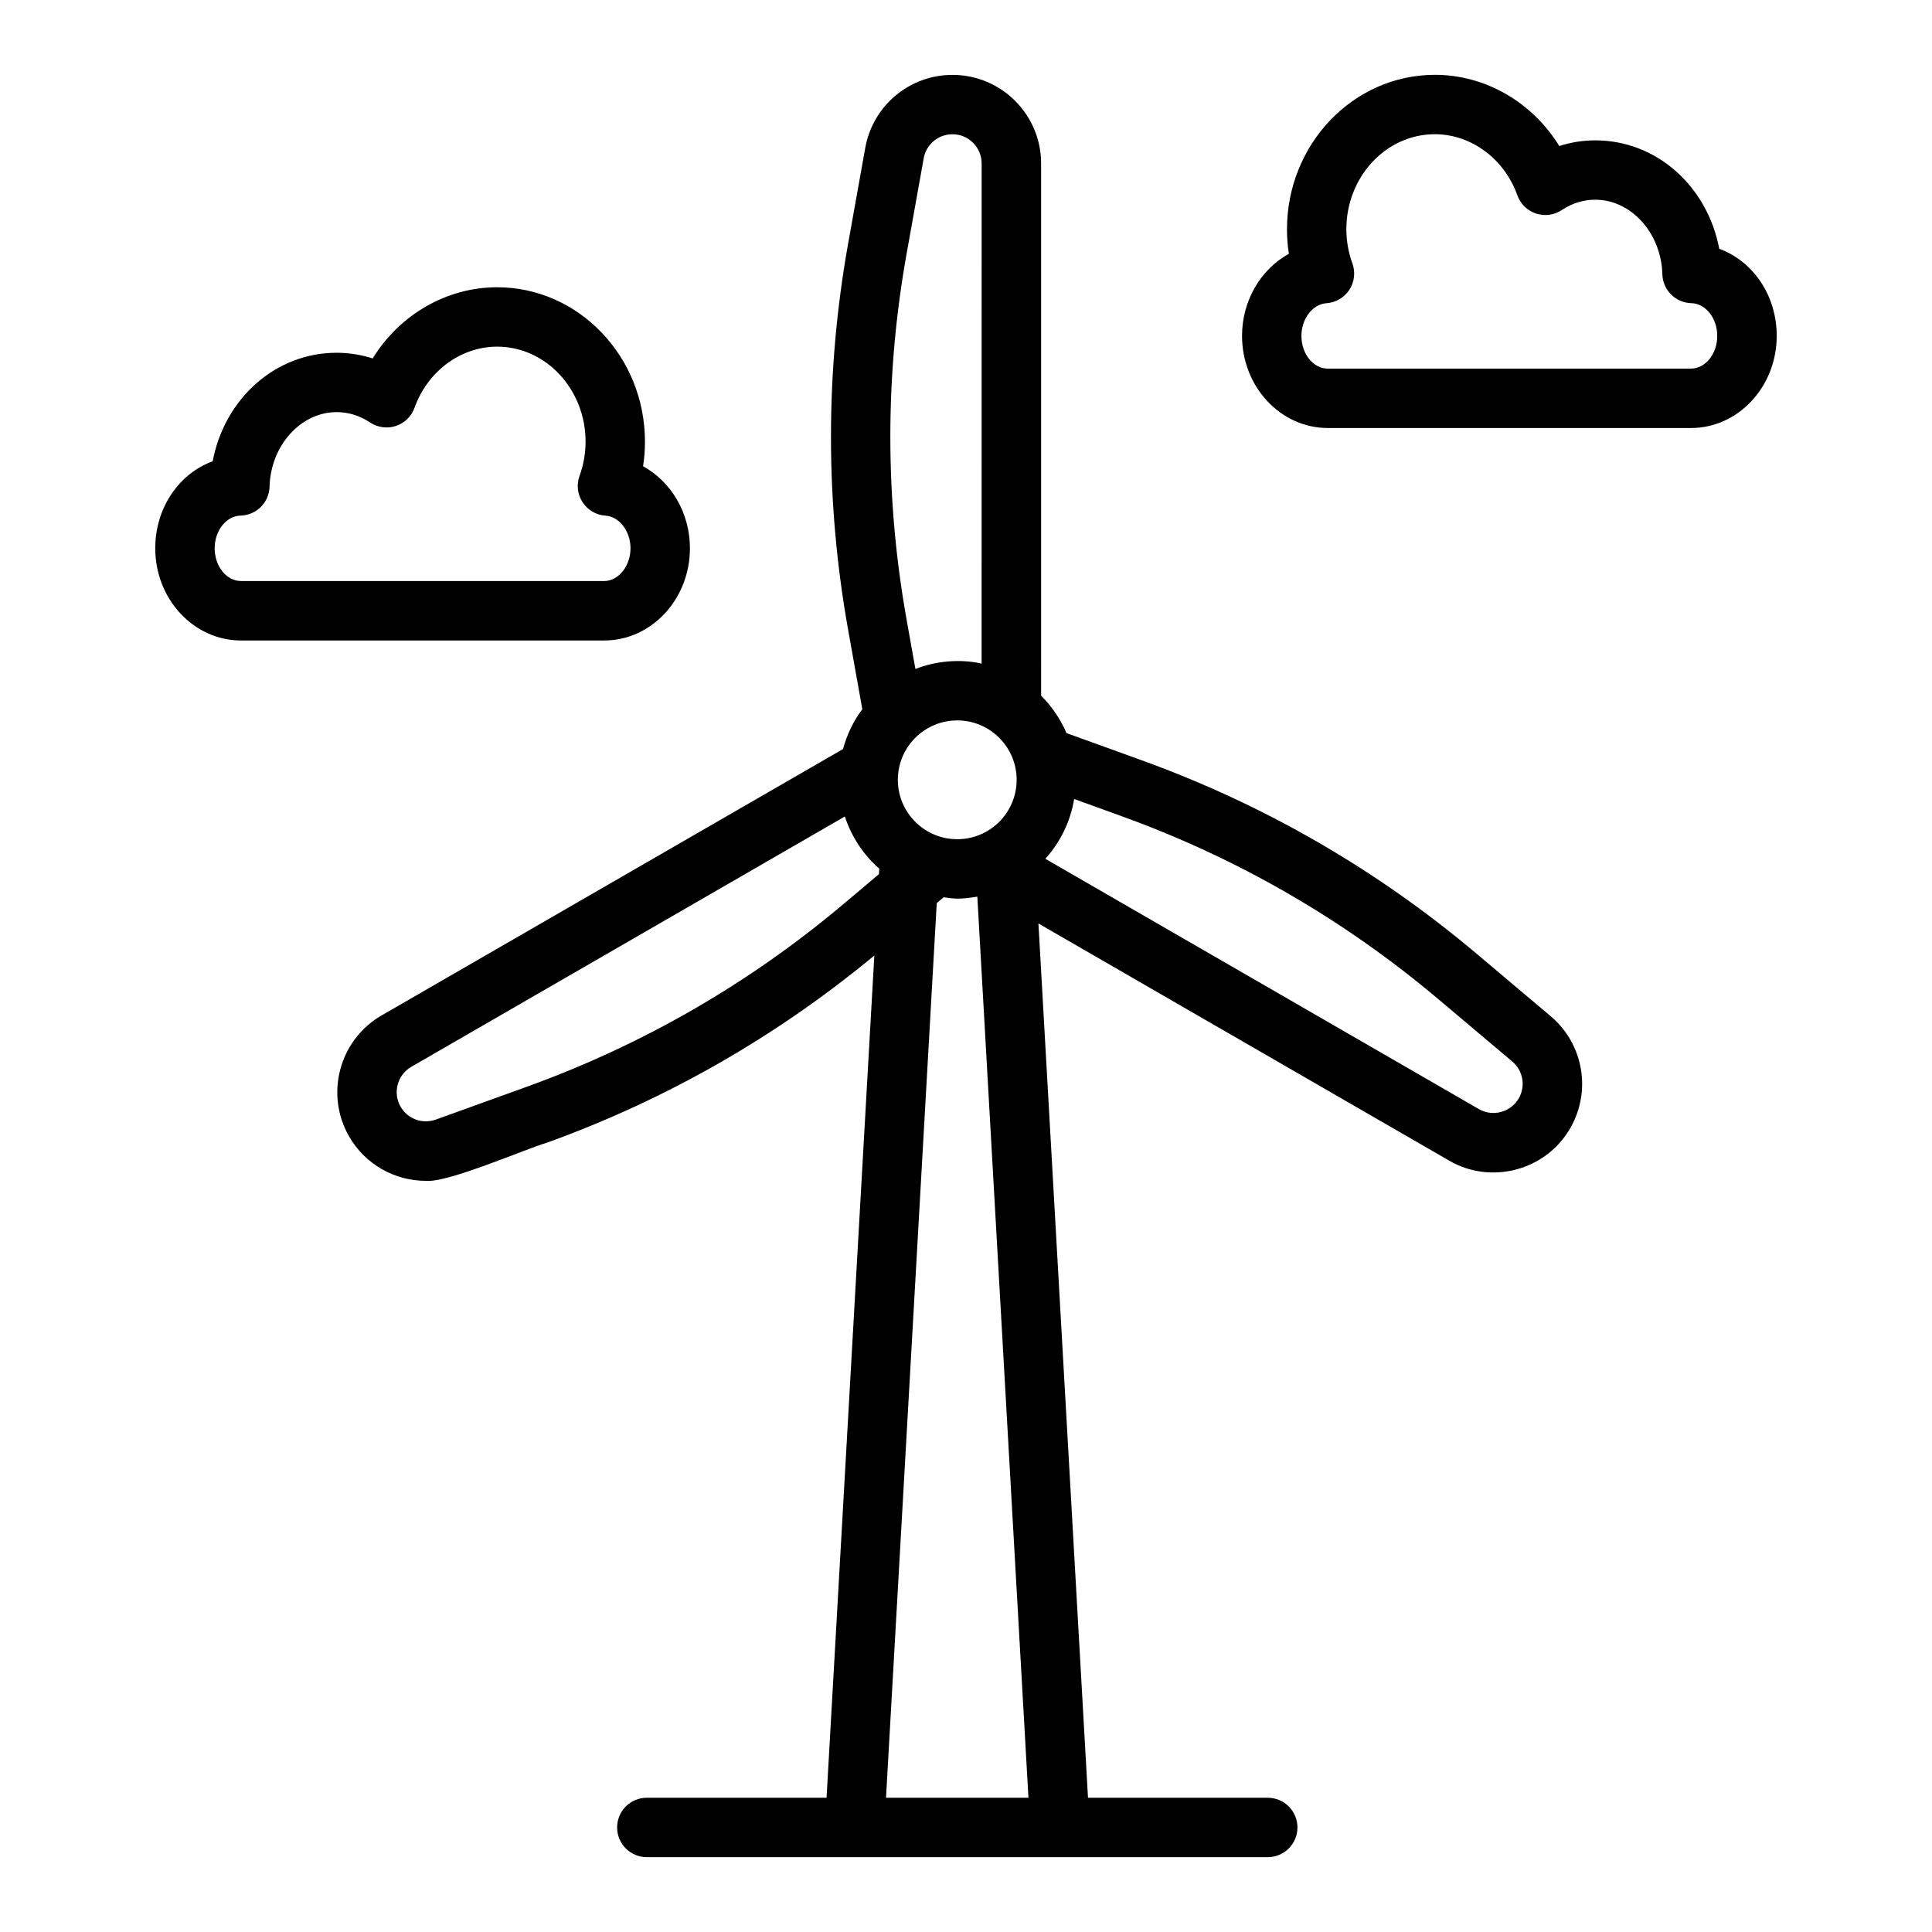
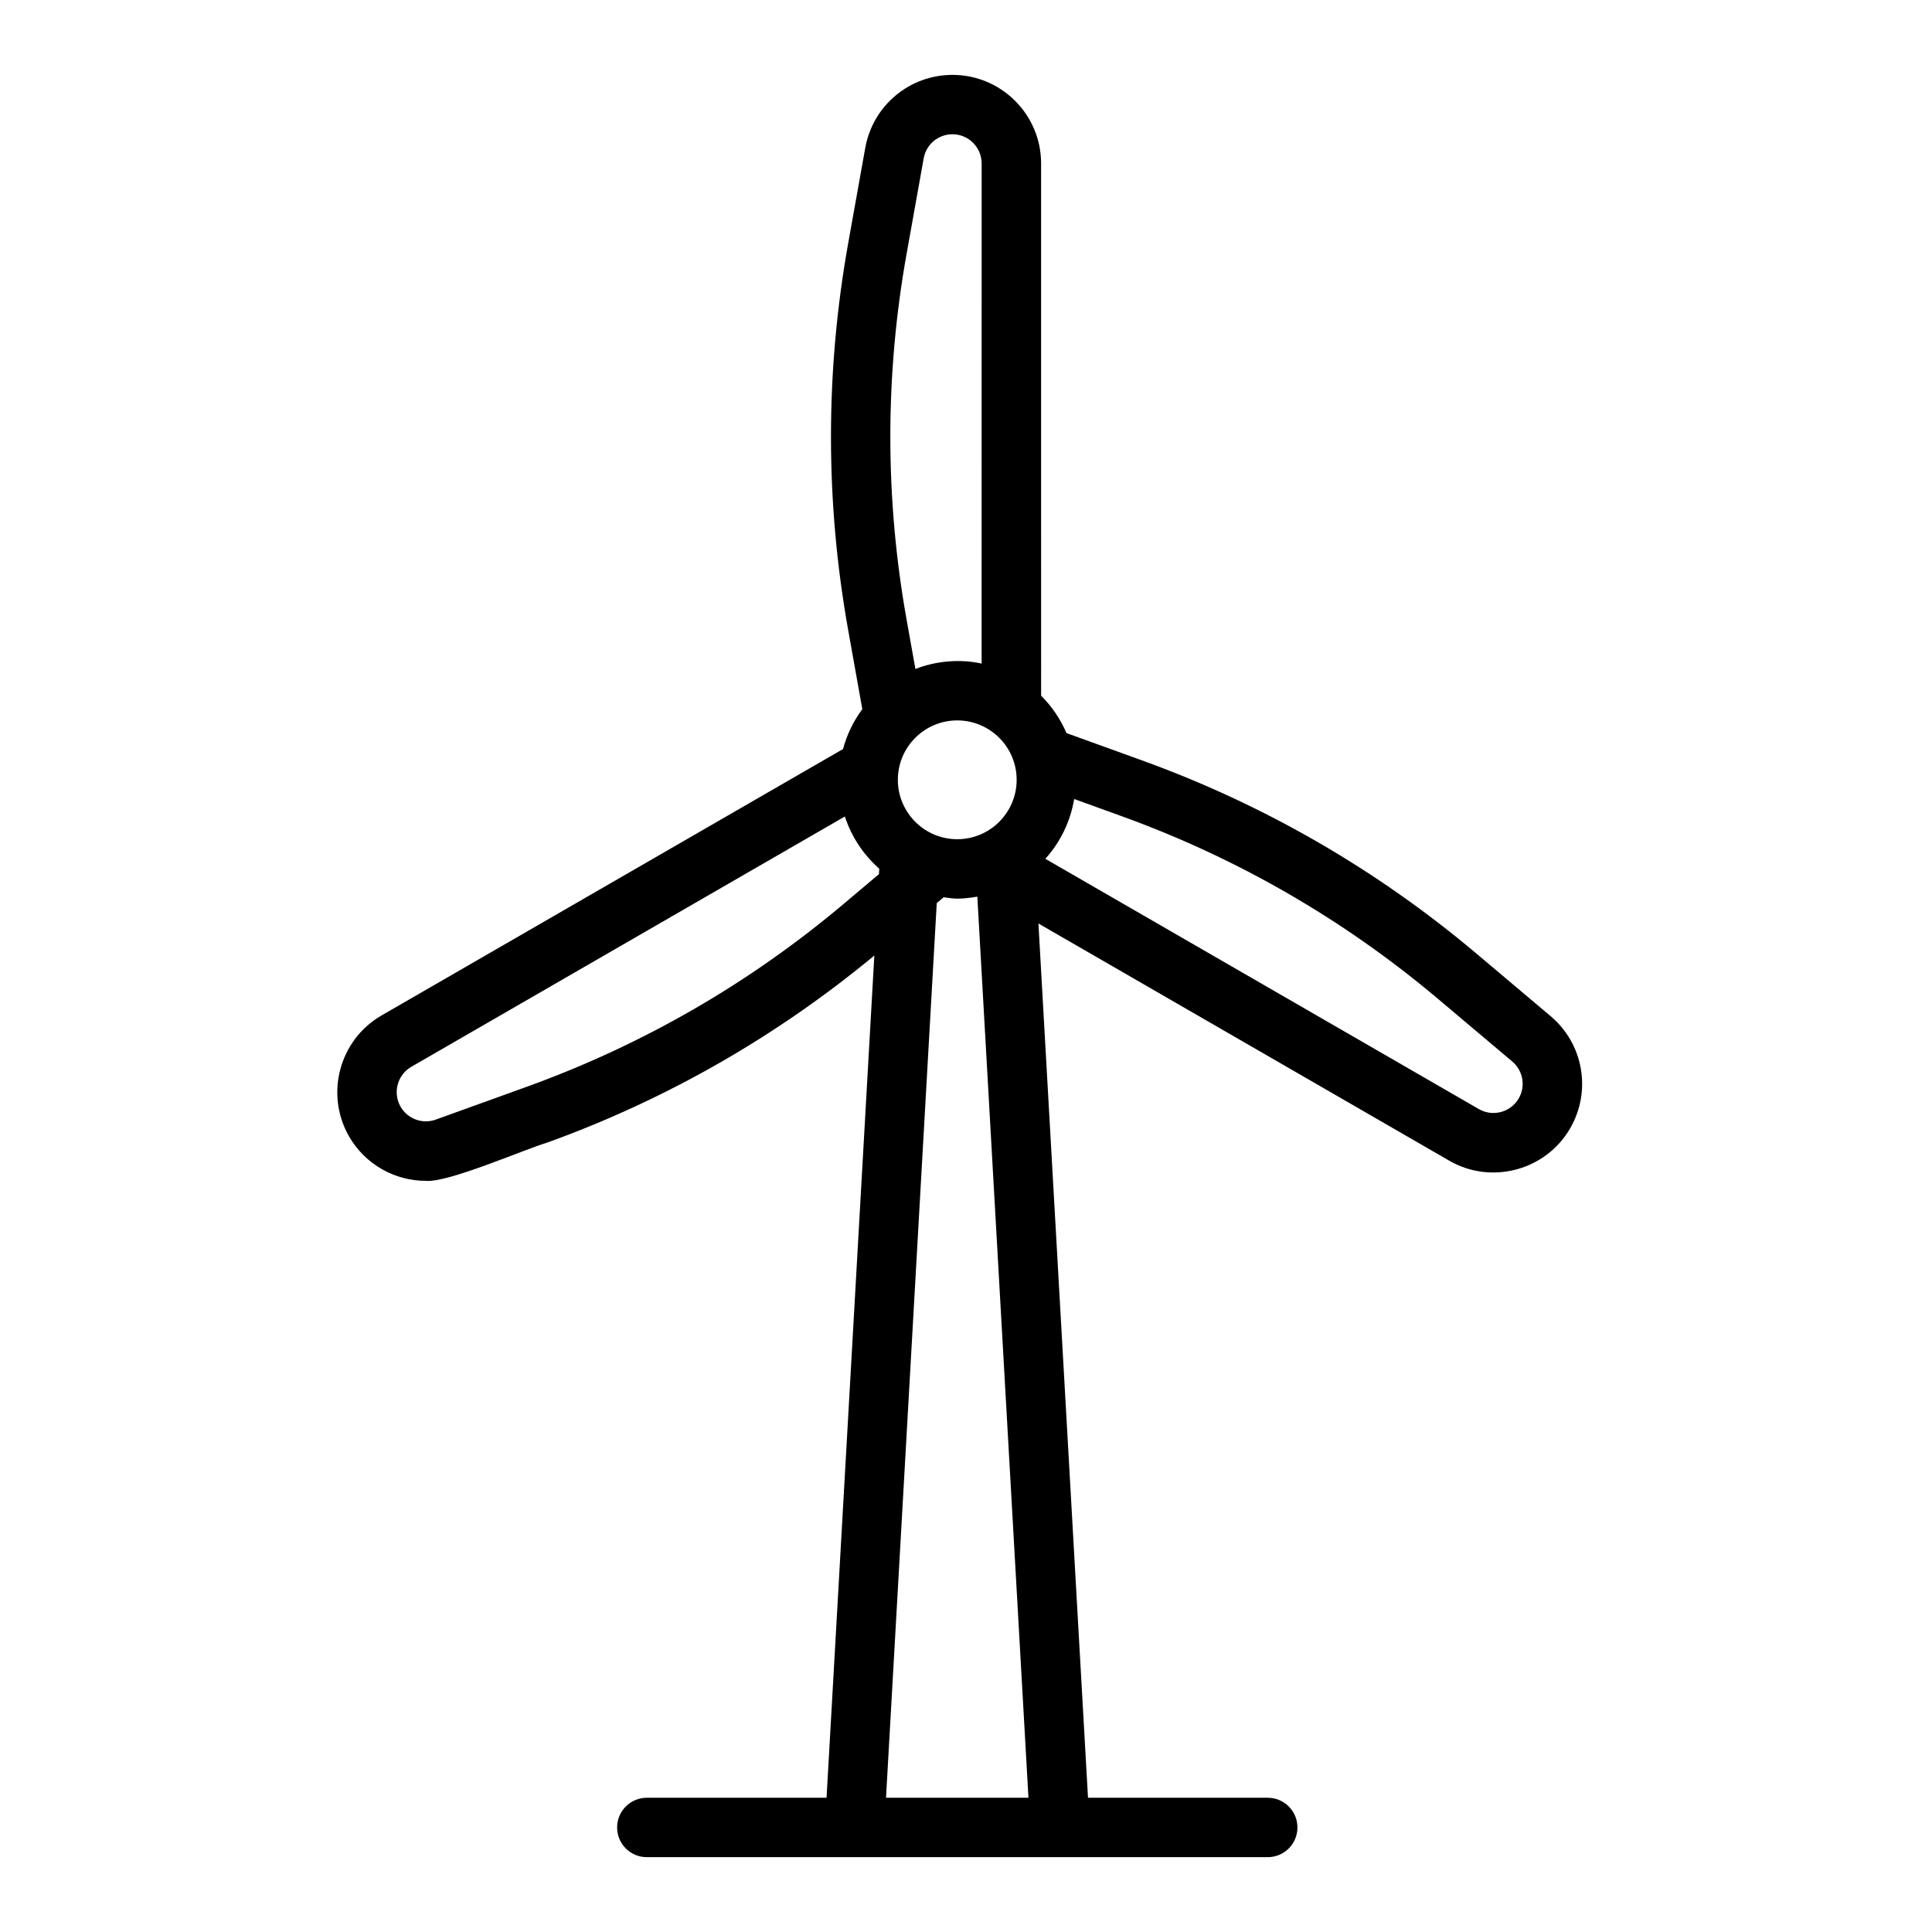
<svg xmlns="http://www.w3.org/2000/svg" fill="#000000" width="800px" height="800px" version="1.1" viewBox="144 144 512 512">
  <g>
    <path d="m535.31 396.74c-26.426-22.285-56.316-39.543-88.828-51.285l-19.852-7.18c-1.598-3.723-3.891-7.086-6.723-9.91l-0.004-141.04c0-12.957-10.531-23.48-23.48-23.48-11.391 0-21.113 8.133-23.121 19.348l-4.519 25.254c-6.086 34.023-6.086 68.543 0 102.57l3.738 20.926c-2.34 3.133-4.062 6.691-5.109 10.562l-122.29 70.598c-11.211 6.473-15.066 20.859-8.598 32.086 4.297 7.445 12.137 11.746 20.324 11.746 5.816 0.582 26.41-8.461 32.125-10.117 31.676-11.438 60.836-28.148 86.734-49.594l-12.66 223.2h-47.633c-4.344 0-7.871 3.519-7.871 7.871 0 4.352 3.527 7.871 7.871 7.871h164.55c4.344 0 7.871-3.519 7.871-7.871 0-4.352-3.527-7.871-7.871-7.871h-47.633l-13.137-231.69 108.85 62.844c11.02 6.422 25.566 2.723 32.086-8.598 5.691-9.871 3.504-22.363-5.203-29.691l-19.609-16.539zm-158.39-21.074-9.273 7.816c-24.984 21.082-53.262 37.398-84.027 48.516l-24.129 8.707c-3.527 1.273-7.445-0.156-9.328-3.41-2.133-3.699-0.859-8.445 2.832-10.578l114.9-66.336c1.777 5.414 4.93 10.148 9.117 13.824l-0.078 1.449zm36.504-25.008c0 8.684-7.062 15.742-15.742 15.742-8.684 0-15.742-7.062-15.742-15.742 0-8.684 7.062-15.742 15.742-15.742 8.684 0 15.742 7.062 15.742 15.742zm-29.156-139.45 4.519-25.246c0.66-3.699 3.863-6.383 7.621-6.383 4.266 0 7.738 3.473 7.738 7.738l-0.004 132.54c-5.731-1.289-12.188-0.684-17.547 1.434l-2.332-13.043c-5.754-32.195-5.754-64.836 0-97.031zm-5.465 409.2 13.445-237.08 1.836-1.543c1.195 0.141 2.363 0.363 3.59 0.363 1.828 0 3.59-0.234 5.328-0.535l13.547 238.8h-37.746zm167.68-185.32c-2.133 3.691-6.894 4.969-10.578 2.824l-114.88-66.32c3.93-4.367 6.644-9.801 7.637-15.848l12.469 4.512c30.758 11.109 59.023 27.426 84.027 48.516l19.609 16.539c2.875 2.426 3.59 6.535 1.715 9.785z" />
-     <path d="m599.62 209.94c-3.125-16.547-16.578-28.742-32.844-28.742-3.242 0-6.453 0.504-9.547 1.496-7.109-11.539-19.523-18.863-32.969-18.863-21.617 0-39.195 18.367-39.195 40.934 0 2.172 0.164 4.344 0.504 6.496-7.383 4.055-12.414 12.312-12.414 21.75 0 13.461 10.195 24.418 22.727 24.418h96.242c12.531 0 22.727-10.957 22.727-24.418 0-10.754-6.289-19.781-15.223-23.082zm-7.504 31.746h-96.242c-3.848 0-6.984-3.891-6.984-8.676 0-4.527 2.969-8.406 6.621-8.652 2.465-0.164 4.723-1.48 6.07-3.543 1.355-2.07 1.66-4.66 0.82-6.992-1.062-2.945-1.605-6-1.605-9.062 0-13.895 10.516-25.191 23.449-25.191 9.629 0 18.414 6.504 21.875 16.191 0.82 2.281 2.629 4.062 4.93 4.824 2.281 0.762 4.809 0.426 6.832-0.906 2.754-1.828 5.738-2.754 8.879-2.754 9.516 0 17.5 8.855 17.781 19.75 0.109 4.195 3.488 7.566 7.691 7.668 3.777 0.086 6.856 3.977 6.856 8.668 0 4.777-3.133 8.676-6.984 8.676z" />
-     <path d="m326.84 289.3c0-9.43-5.031-17.688-12.422-21.742 0.34-2.148 0.504-4.32 0.504-6.504 0-22.57-17.586-40.926-39.195-40.926-13.445 0-25.852 7.32-32.969 18.863-3.094-0.992-6.305-1.504-9.547-1.504-16.262 0-29.719 12.203-32.844 28.75-8.934 3.289-15.223 12.32-15.223 23.074 0 13.469 10.195 24.426 22.727 24.426h96.242c12.531 0 22.727-10.957 22.727-24.426zm-125.95 0c0-4.691 3.078-8.574 6.856-8.66 4.195-0.102 7.582-3.465 7.691-7.668 0.285-10.895 8.258-19.758 17.781-19.758 3.125 0 6.117 0.93 8.879 2.762 2.031 1.332 4.559 1.668 6.832 0.906 2.297-0.77 4.109-2.543 4.93-4.824 3.457-9.684 12.25-16.191 21.875-16.191 12.934 0 23.449 11.305 23.449 25.184 0 3.078-0.535 6.125-1.605 9.07-0.844 2.332-0.535 4.922 0.82 6.992 1.355 2.07 3.606 3.387 6.07 3.543 3.652 0.234 6.621 4.109 6.621 8.645 0 4.707-3.195 8.684-6.984 8.684l-96.23-0.008c-3.848 0-6.984-3.891-6.984-8.684z" />
  </g>
</svg>